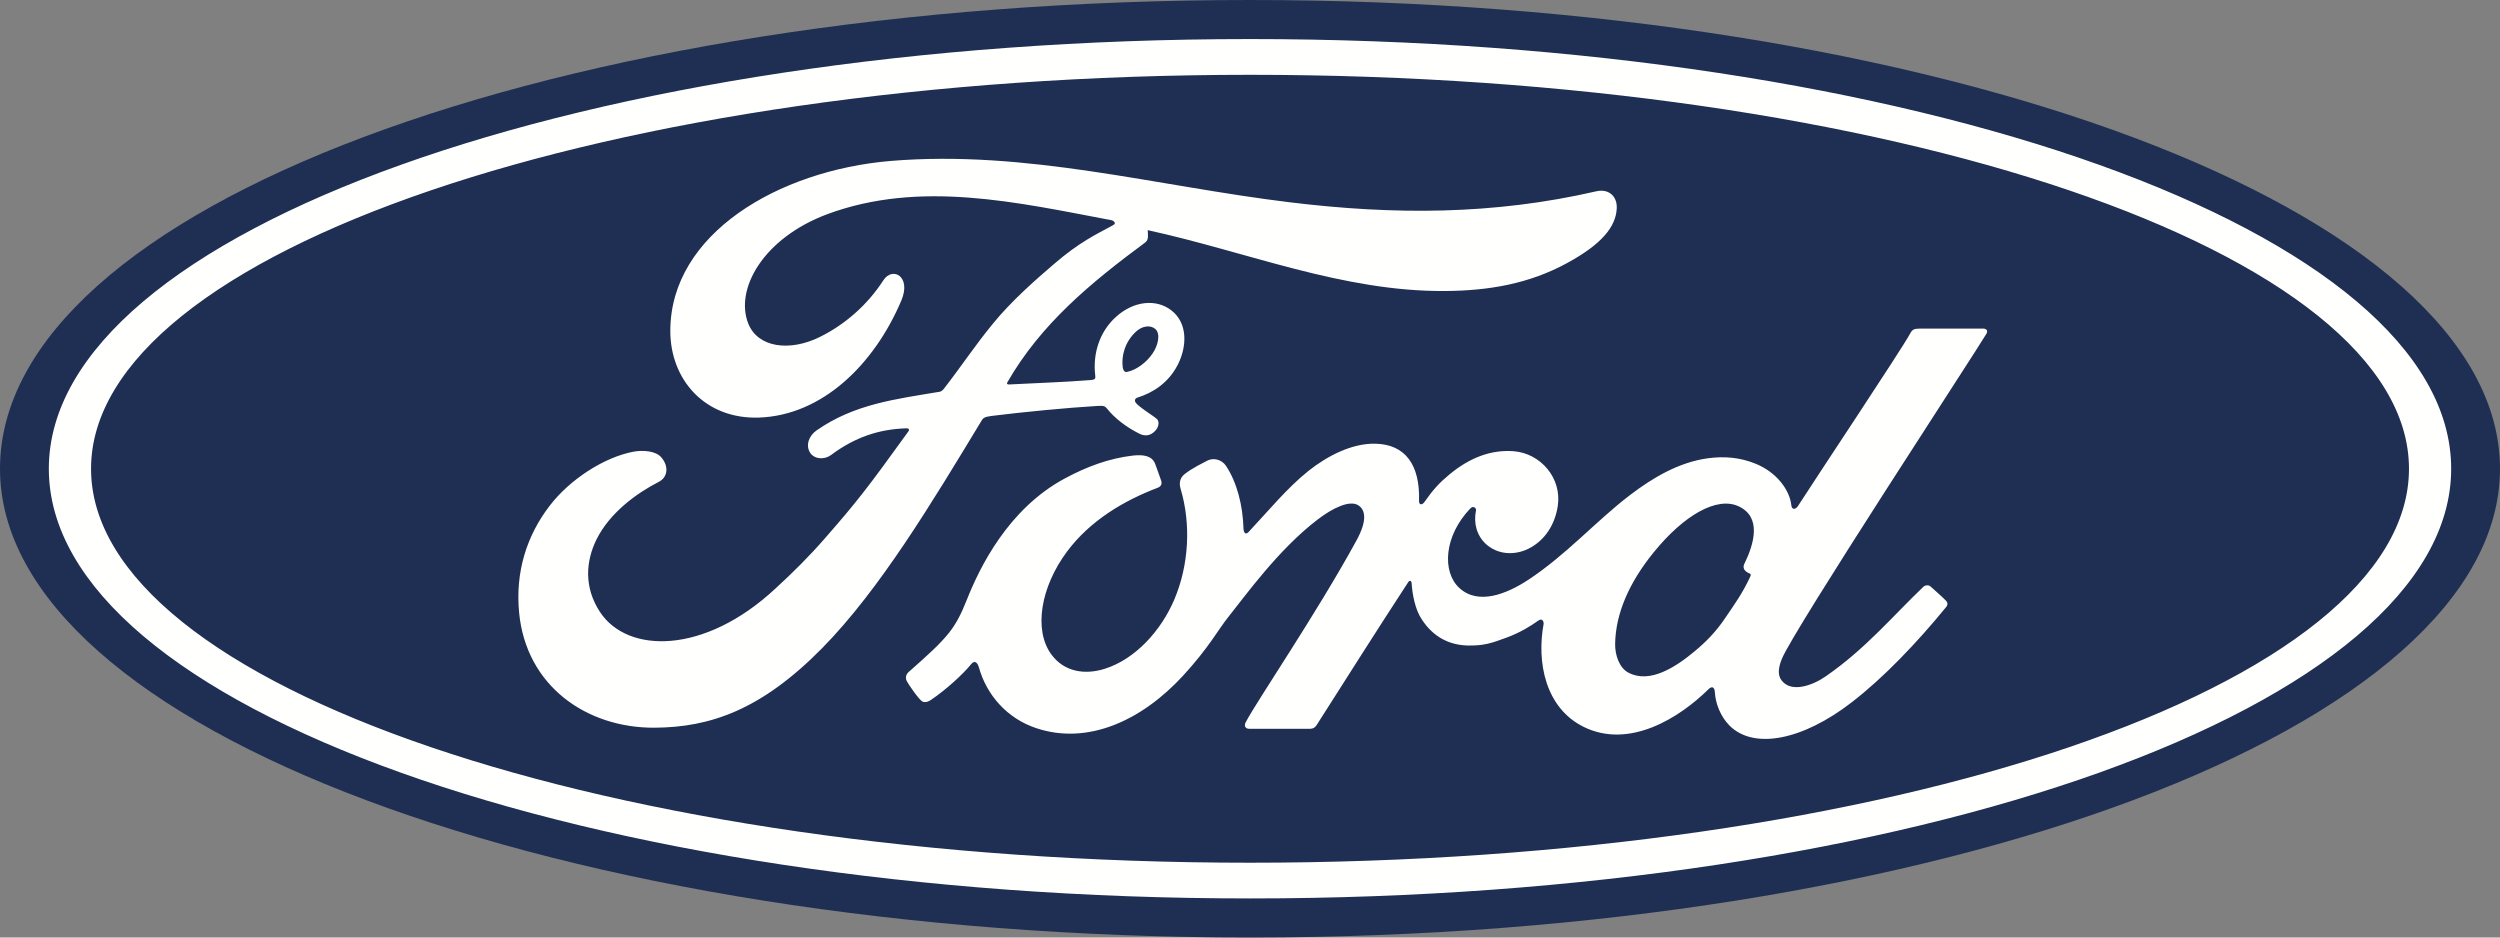
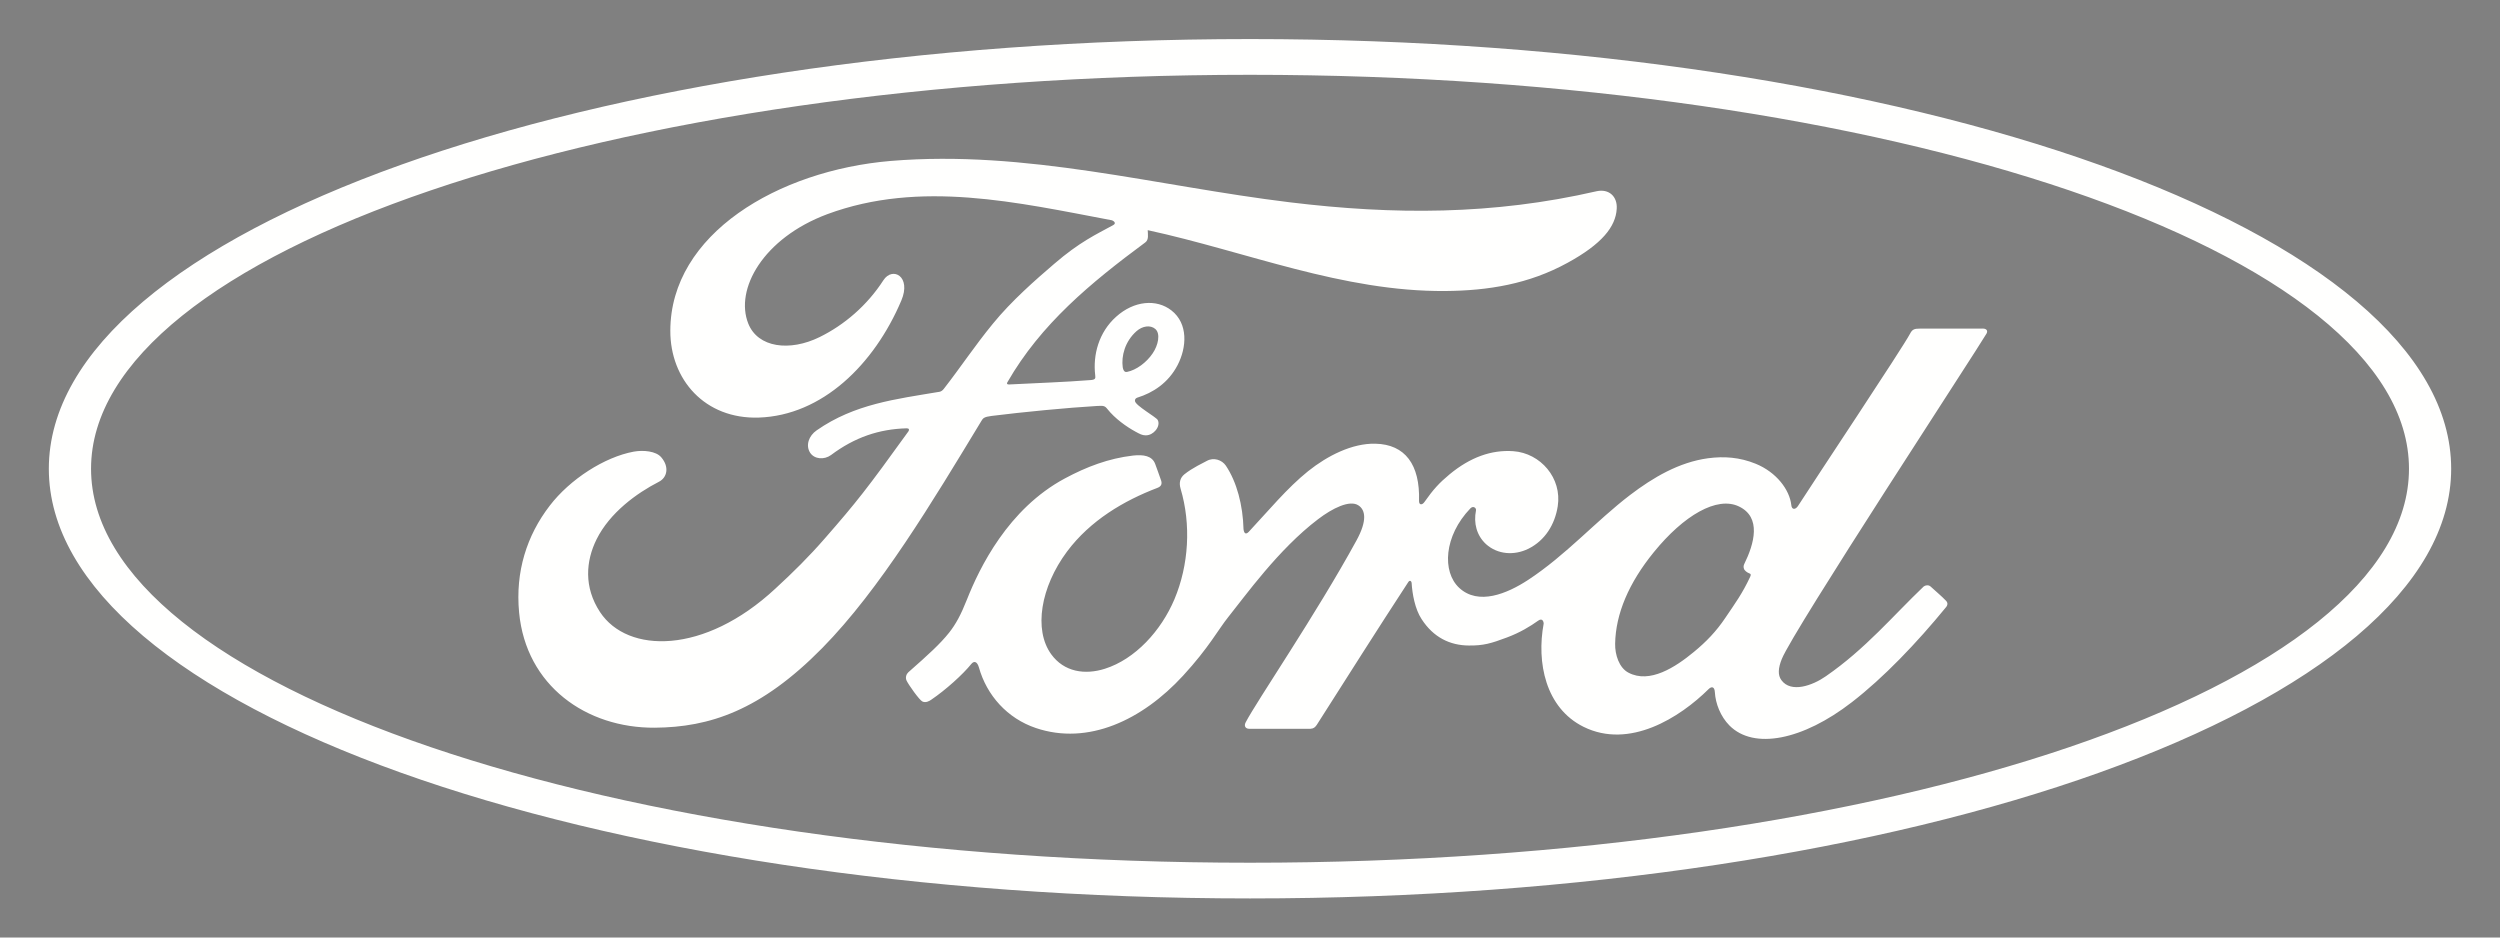
<svg xmlns="http://www.w3.org/2000/svg" width="256px" height="96px" viewBox="0 0 256 96" version="1.1">
  <rect x="0" y="0" width="256" height="96" fill="#808080" stroke="none" />
  <title>Ford_ford</title>
  <g id="Page-1" stroke="none" stroke-width="1" fill="none" fill-rule="evenodd">
    <g id="Group" transform="translate(-71, -152)">
      <g id="Ford_ford" transform="translate(71, 152)">
-         <path d="M128,0 C56.952,0 0,21.297 0,47.999 C0,74.539 57.421,96 128,96 C198.579,96 256,74.465 256,47.999 C256,21.531 198.579,0 128,0" id="Fill-1" fill="#1F2F54" />
        <path d="M128.005,7.66 C62.456,7.66 9.323,25.801 9.323,48 C9.323,70.203 62.456,88.343 128.005,88.343 C193.551,88.343 246.68,70.203 246.68,48 C246.68,25.801 193.551,7.66 128.005,7.66 M128.005,92 C60.07,92 5,72.303 5,48 C5,23.697 60.07,4 128.005,4 C195.933,4 251,23.697 251,48 C251,72.303 195.933,92 128.005,92 M114.968,37.614 C115.048,38.038 115.213,38.121 115.405,38.085 C116.363,37.896 117.413,37.106 118.029,36.19 C118.599,35.361 118.861,34.166 118.301,33.685 C117.797,33.254 116.986,33.376 116.379,33.911 C115.177,34.976 114.812,36.486 114.968,37.614 M67.051,74.517 C60.04,74.566 53.864,70.225 53.156,62.716 C52.761,58.552 53.938,54.842 56.29,51.786 C58.374,49.065 61.905,46.802 64.894,46.248 C65.868,46.072 67.173,46.185 67.714,46.829 C68.561,47.818 68.317,48.903 67.472,49.334 C65.192,50.502 62.446,52.497 61.09,55.224 C59.987,57.447 59.765,60.128 61.448,62.683 C64.265,66.941 72.11,67.057 79.405,60.268 C81.211,58.608 82.831,57.009 84.474,55.121 C87.688,51.441 88.754,50.097 93.029,44.164 C93.078,44.098 93.092,44.005 93.072,43.961 C93.035,43.885 92.975,43.866 92.85,43.859 C90,43.935 87.512,44.788 85.097,46.596 C84.401,47.104 83.401,47.031 82.96,46.364 C82.473,45.607 82.821,44.622 83.626,44.068 C87.512,41.357 91.76,40.869 96.097,40.136 C96.093,40.136 96.398,40.149 96.647,39.817 C98.426,37.531 99.771,35.467 101.666,33.154 C103.578,30.805 106.049,28.648 107.938,27.029 C110.572,24.759 112.261,23.999 113.977,23.06 C114.428,22.824 113.918,22.542 113.782,22.542 C104.197,20.737 94.235,18.405 84.713,21.932 C78.123,24.397 75.231,29.633 76.622,33.131 C77.61,35.613 80.87,36.018 83.921,34.521 C86.455,33.277 88.798,31.276 90.461,28.695 C91.392,27.261 93.353,28.296 92.293,30.782 C89.51,37.342 84.186,42.541 77.705,42.76 C72.186,42.94 68.627,38.875 68.641,33.861 C68.661,23.969 79.657,17.456 91.21,16.48 C105.125,15.329 118.304,19.041 132.12,20.721 C142.705,22.005 152.853,22.032 163.495,19.582 C164.75,19.31 165.635,20.113 165.552,21.384 C165.446,23.226 164.025,24.994 160.523,26.909 C156.537,29.099 152.366,29.763 148.013,29.799 C137.483,29.886 127.677,25.775 117.526,23.568 C117.538,24.012 117.655,24.543 117.28,24.822 C111.661,28.976 106.579,33.194 103.173,39.117 C103.06,39.253 103.124,39.386 103.323,39.37 C106.274,39.214 108.932,39.137 111.692,38.918 C112.175,38.875 112.192,38.756 112.148,38.403 C111.907,36.36 112.5,34.034 114.295,32.431 C116.131,30.782 118.427,30.595 119.951,31.784 C121.683,33.134 121.531,35.566 120.584,37.388 C119.62,39.24 118.026,40.229 116.495,40.707 C116.495,40.707 116.177,40.78 116.223,41.072 C116.283,41.536 118.367,42.694 118.546,42.999 C118.718,43.295 118.629,43.749 118.311,44.098 C118.089,44.35 117.748,44.586 117.304,44.579 C116.946,44.572 116.727,44.446 116.273,44.201 C115.339,43.693 114.169,42.86 113.391,41.878 C113.126,41.543 112.99,41.536 112.327,41.572 C109.342,41.745 104.687,42.196 101.533,42.592 C100.768,42.687 100.655,42.83 100.5,43.096 C95.47,51.401 90.103,60.354 84.209,66.35 C77.885,72.781 72.63,74.473 67.051,74.517 M178.569,58.197 C178.609,58.416 178.894,58.628 179.172,58.732 C179.271,58.768 179.325,58.837 179.215,59.07 C178.414,60.785 177.682,61.774 176.677,63.264 C175.756,64.641 174.719,65.716 173.46,66.752 C171.566,68.321 168.932,70.033 166.755,68.882 C165.788,68.381 165.37,67.024 165.39,65.929 C165.439,62.843 166.805,59.674 169.336,56.561 C172.42,52.758 175.833,50.784 178.069,51.862 C180.385,52.967 179.646,55.656 178.609,57.762 C178.533,57.925 178.529,58.064 178.569,58.197 M203.421,34.156 C203.586,33.861 203.411,33.645 203.04,33.645 C201.105,33.645 198.567,33.652 196.553,33.652 C196.072,33.652 195.823,33.708 195.598,34.156 C194.856,35.583 185.789,49.192 184.102,51.832 C183.817,52.237 183.469,52.181 183.43,51.723 C183.26,50.154 181.906,48.349 179.775,47.485 C178.149,46.825 176.562,46.706 174.908,46.925 C171.927,47.327 169.269,48.903 166.934,50.678 C163.415,53.359 160.377,56.833 156.458,59.398 C154.318,60.795 151.386,62.017 149.424,60.198 C147.652,58.549 147.85,54.889 150.567,52.058 C150.852,51.759 151.196,52.008 151.14,52.274 C150.885,53.555 151.2,54.829 152.171,55.722 C153.353,56.784 155.05,56.906 156.501,56.196 C158.214,55.347 159.221,53.704 159.512,51.842 C159.966,48.952 157.747,46.404 154.967,46.202 C152.711,46.043 150.547,46.829 148.437,48.571 C147.38,49.45 146.78,50.101 145.865,51.401 C145.644,51.723 145.299,51.757 145.309,51.282 C145.418,47.582 143.888,45.501 140.837,45.435 C138.464,45.378 135.933,46.666 133.958,48.242 C131.795,49.981 129.903,52.287 127.876,54.454 C127.624,54.72 127.405,54.709 127.336,54.192 C127.273,51.74 126.657,49.367 125.527,47.682 C125.126,47.094 124.281,46.802 123.572,47.2 C123.247,47.38 122.107,47.904 121.279,48.571 C120.865,48.912 120.706,49.404 120.889,50.03 C121.982,53.694 121.74,57.855 120.259,61.372 C118.897,64.591 116.25,67.495 113.14,68.481 C111.092,69.131 108.958,68.812 107.64,66.99 C105.831,64.482 106.563,60.112 109.259,56.484 C111.641,53.293 115.088,51.265 118.523,49.957 C118.927,49.802 119.01,49.543 118.897,49.198 C118.708,48.63 118.414,47.86 118.291,47.509 C117.976,46.669 117.092,46.533 116.015,46.65 C113.52,46.942 111.267,47.797 109.041,48.992 C103.213,52.115 100.294,58.164 99.012,61.399 C98.399,62.955 97.869,63.924 97.19,64.784 C96.269,65.938 95.116,66.99 93.009,68.845 C92.82,69.018 92.678,69.37 92.836,69.701 C93.052,70.146 94.149,71.699 94.457,71.835 C94.801,72.005 95.199,71.769 95.358,71.652 C96.835,70.654 98.598,69.064 99.463,67.989 C99.768,67.621 100.076,67.774 100.238,68.335 C101.043,71.214 103.156,73.567 106.073,74.55 C111.416,76.355 116.956,73.743 121.14,69.197 C123.797,66.307 124.758,64.448 125.775,63.184 C127.502,61.041 130.907,56.249 134.966,53.17 C136.453,52.035 138.213,51.169 139.097,51.747 C139.809,52.205 140.039,53.276 138.898,55.354 C134.761,62.919 128.678,71.805 127.561,73.962 C127.356,74.337 127.534,74.629 127.925,74.629 C130.089,74.619 132.235,74.626 134.2,74.626 C134.529,74.609 134.674,74.46 134.837,74.228 C138.01,69.25 140.999,64.515 144.2,59.617 C144.378,59.329 144.544,59.554 144.55,59.68 C144.617,60.815 144.895,62.371 145.567,63.39 C146.78,65.278 148.493,66.088 150.398,66.101 C151.909,66.118 152.678,65.889 154.308,65.278 C155.636,64.784 156.703,64.136 157.521,63.549 C157.998,63.218 158.081,63.775 158.072,63.858 C157.335,67.81 158.244,72.492 162.163,74.43 C166.855,76.749 172.009,73.491 174.975,70.551 C175.266,70.269 175.578,70.298 175.604,70.909 C175.671,72.031 176.174,73.365 177.101,74.297 C179.586,76.793 184.602,75.804 189.635,71.901 C192.865,69.403 196.248,65.875 199.303,62.139 C199.415,61.993 199.498,61.761 199.28,61.525 C198.816,61.038 198.143,60.48 197.683,60.052 C197.471,59.869 197.163,59.923 196.987,60.055 C193.856,63.038 191.037,66.44 186.965,69.25 C185.59,70.213 183.399,70.985 182.419,69.652 C182.035,69.137 182.078,68.42 182.456,67.482 C183.645,64.515 202.443,35.849 203.421,34.156" id="Fill-2" fill="#FFFFFE" />
      </g>
    </g>
  </g>
</svg>